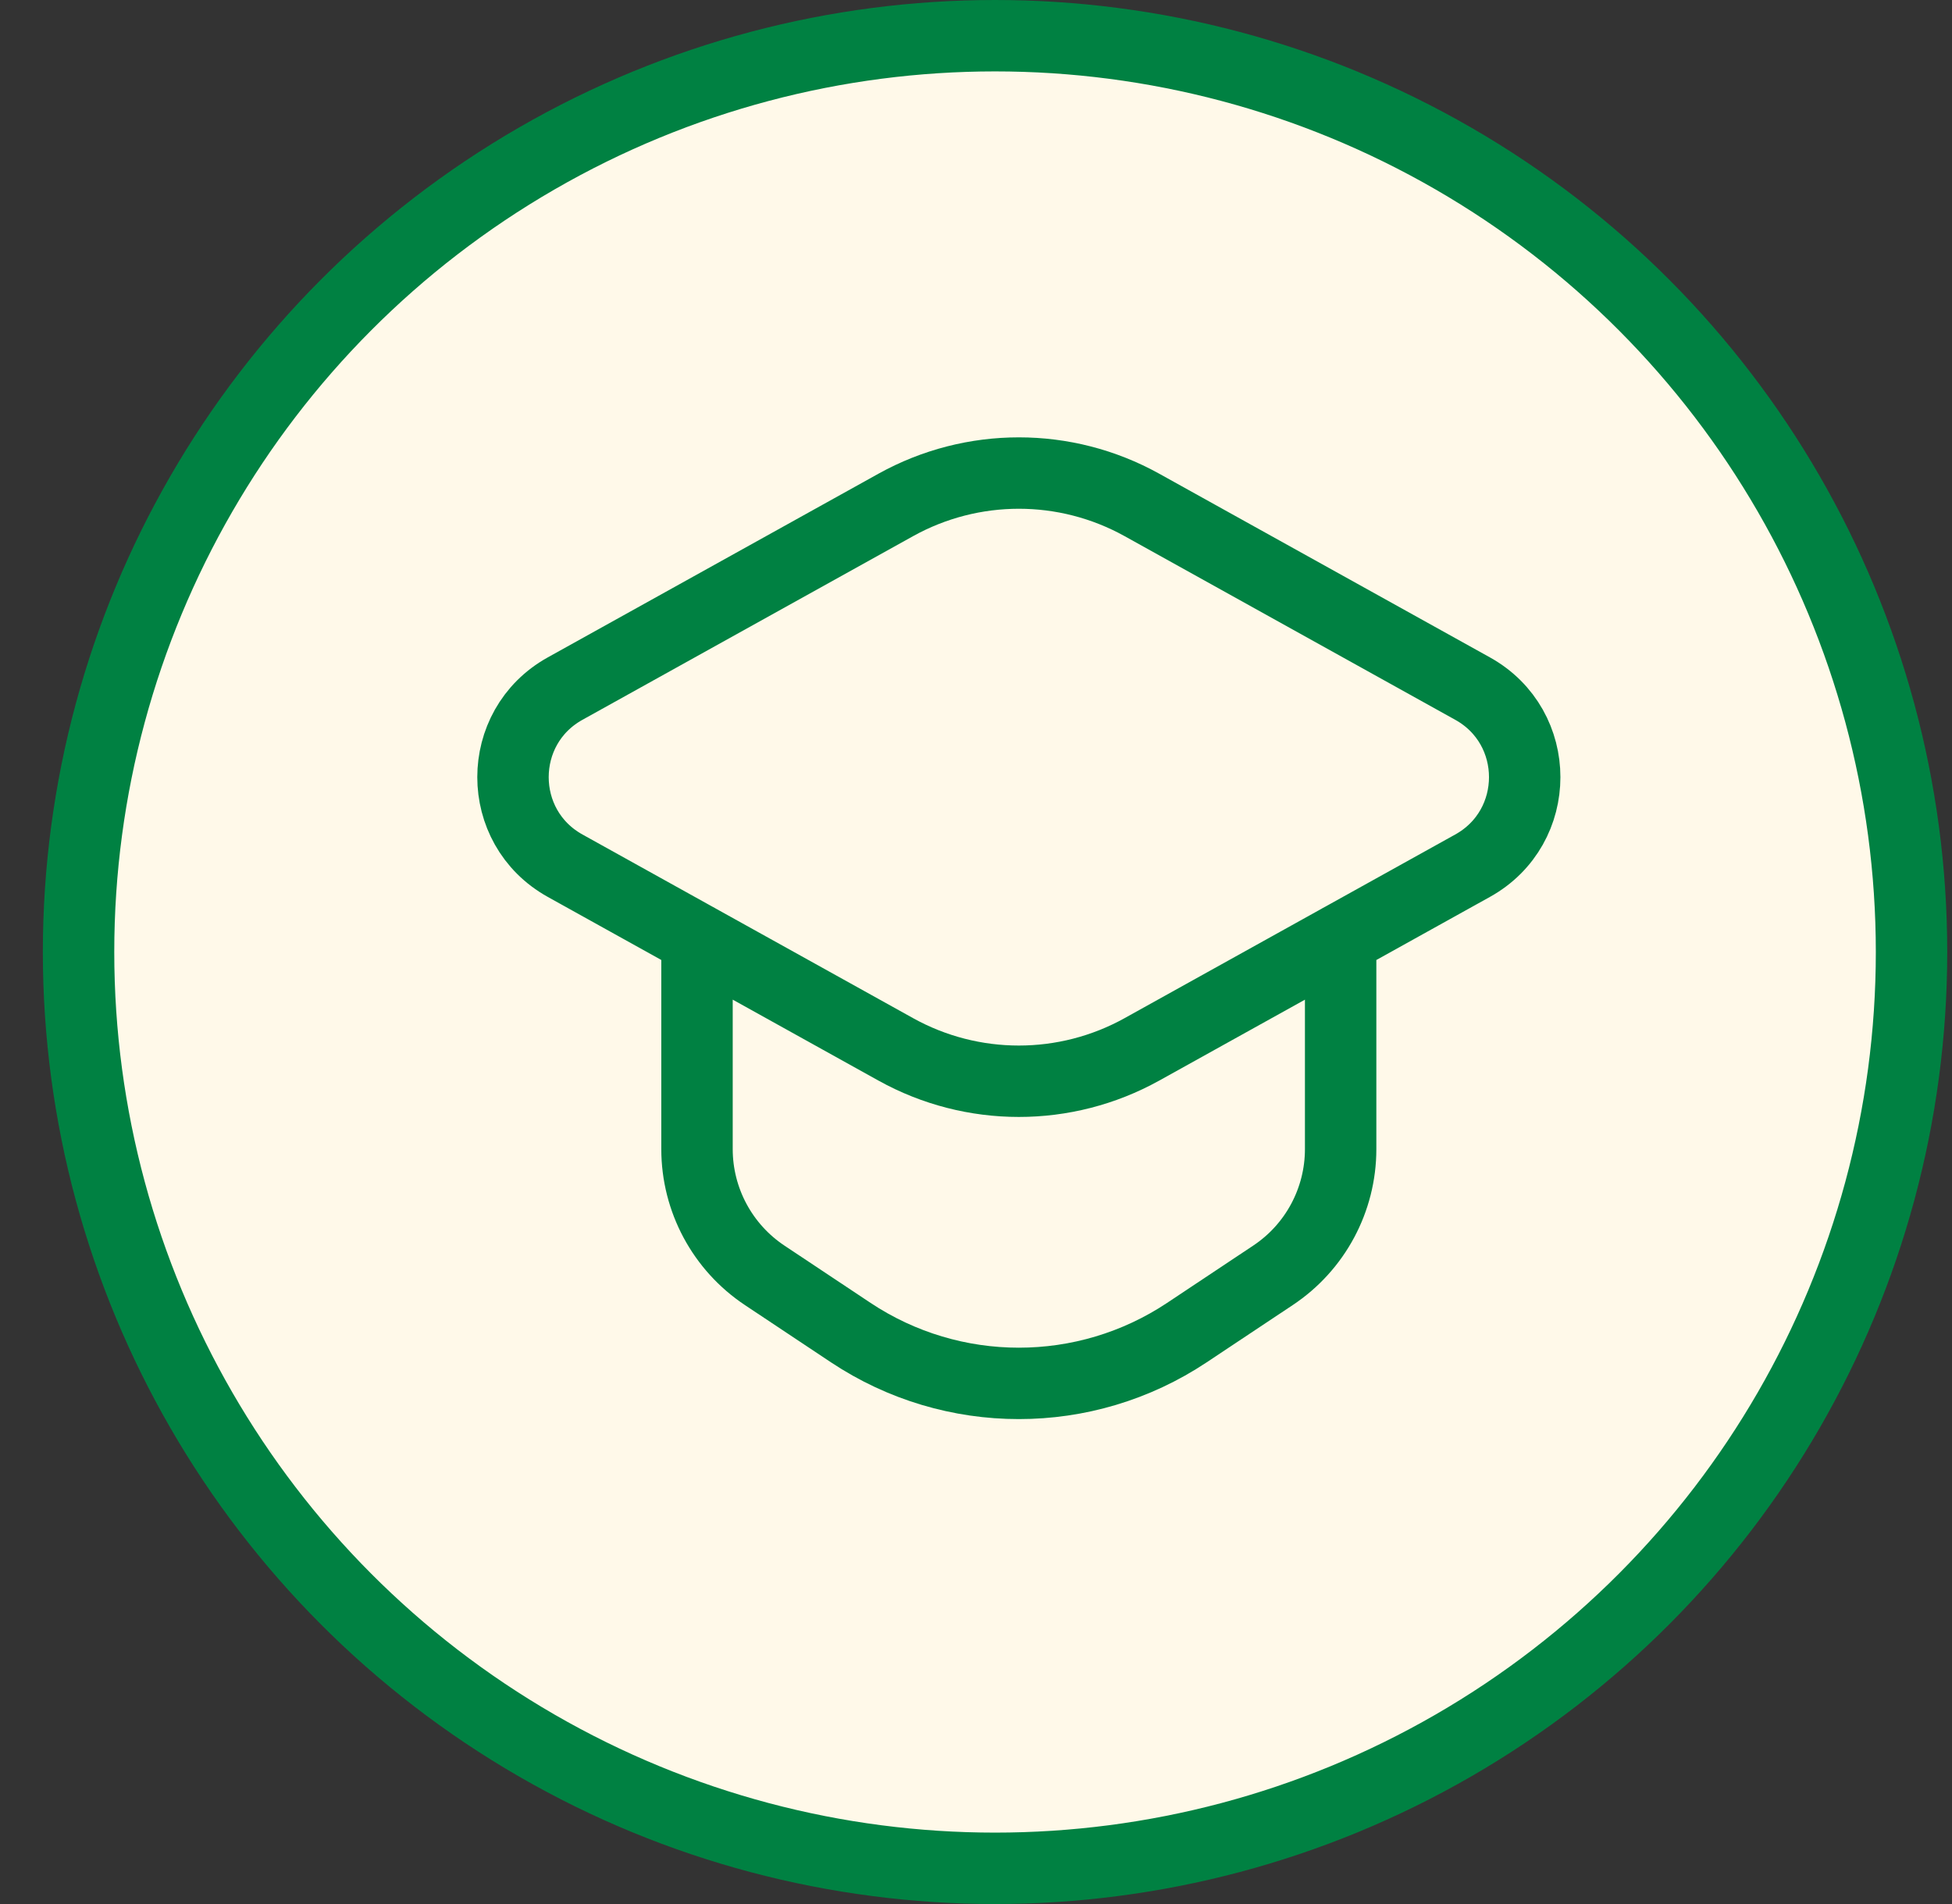
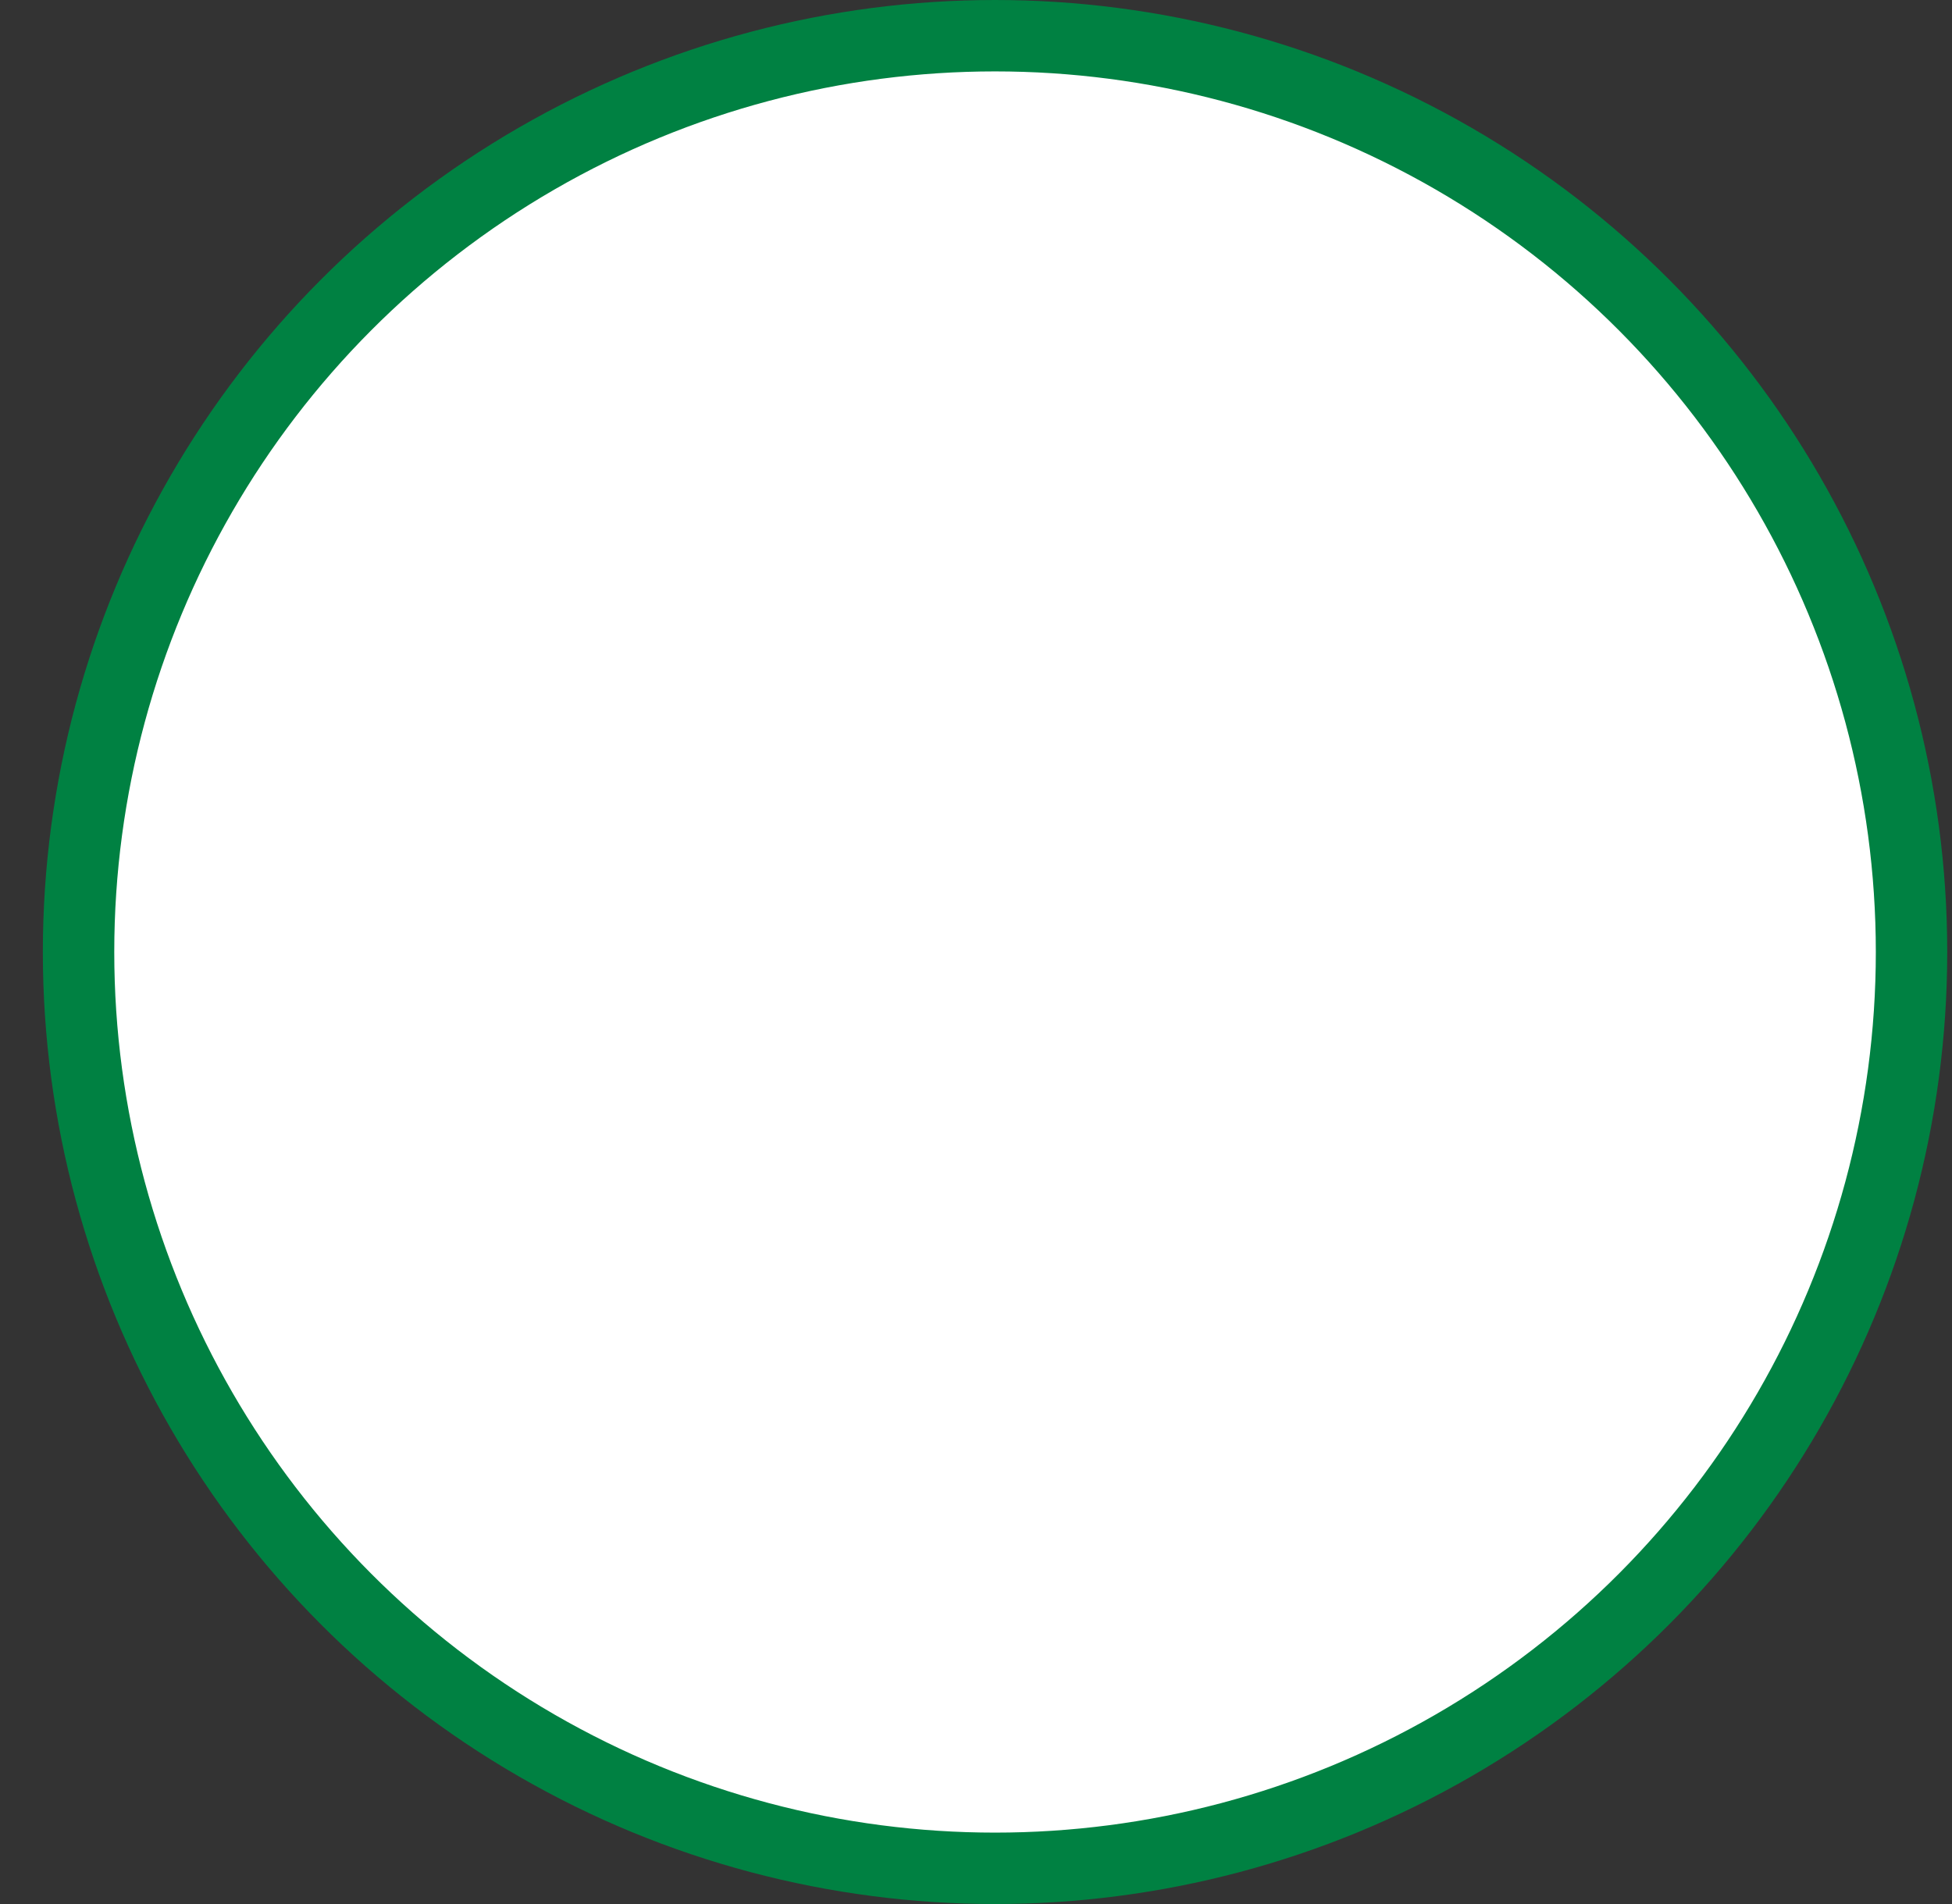
<svg xmlns="http://www.w3.org/2000/svg" width="41" height="40" viewBox="0 0 41 40" fill="none">
  <rect x="0" y="0" width="41" height="40" fill="#333333" stroke="none" />
  <circle cx="20.9" cy="20" r="19.25" fill="white" />
-   <circle cx="20.9" cy="20" r="19.25" fill="#FFC01F" fill-opacity="0.1" />
  <circle cx="20.9" cy="20" r="19.25" stroke="#008142" stroke-width="1.5" />
-   <path d="M14.64 19.725V24.14C14.64 25.207 15.175 26.203 16.062 26.793L17.87 27.996C20.009 29.418 22.792 29.418 24.929 27.996L26.737 26.793C27.626 26.203 28.159 25.206 28.159 24.14V19.725M18.816 10.607L11.87 14.466C10.41 15.277 10.41 17.376 11.87 18.187L18.816 22.046C20.423 22.938 22.377 22.938 23.984 22.046L30.93 18.187C32.39 17.376 32.39 15.277 30.93 14.466L23.984 10.607C22.377 9.715 20.424 9.715 18.816 10.607Z" stroke="#008142" stroke-width="1.5" stroke-linecap="round" stroke-linejoin="round" />
</svg>